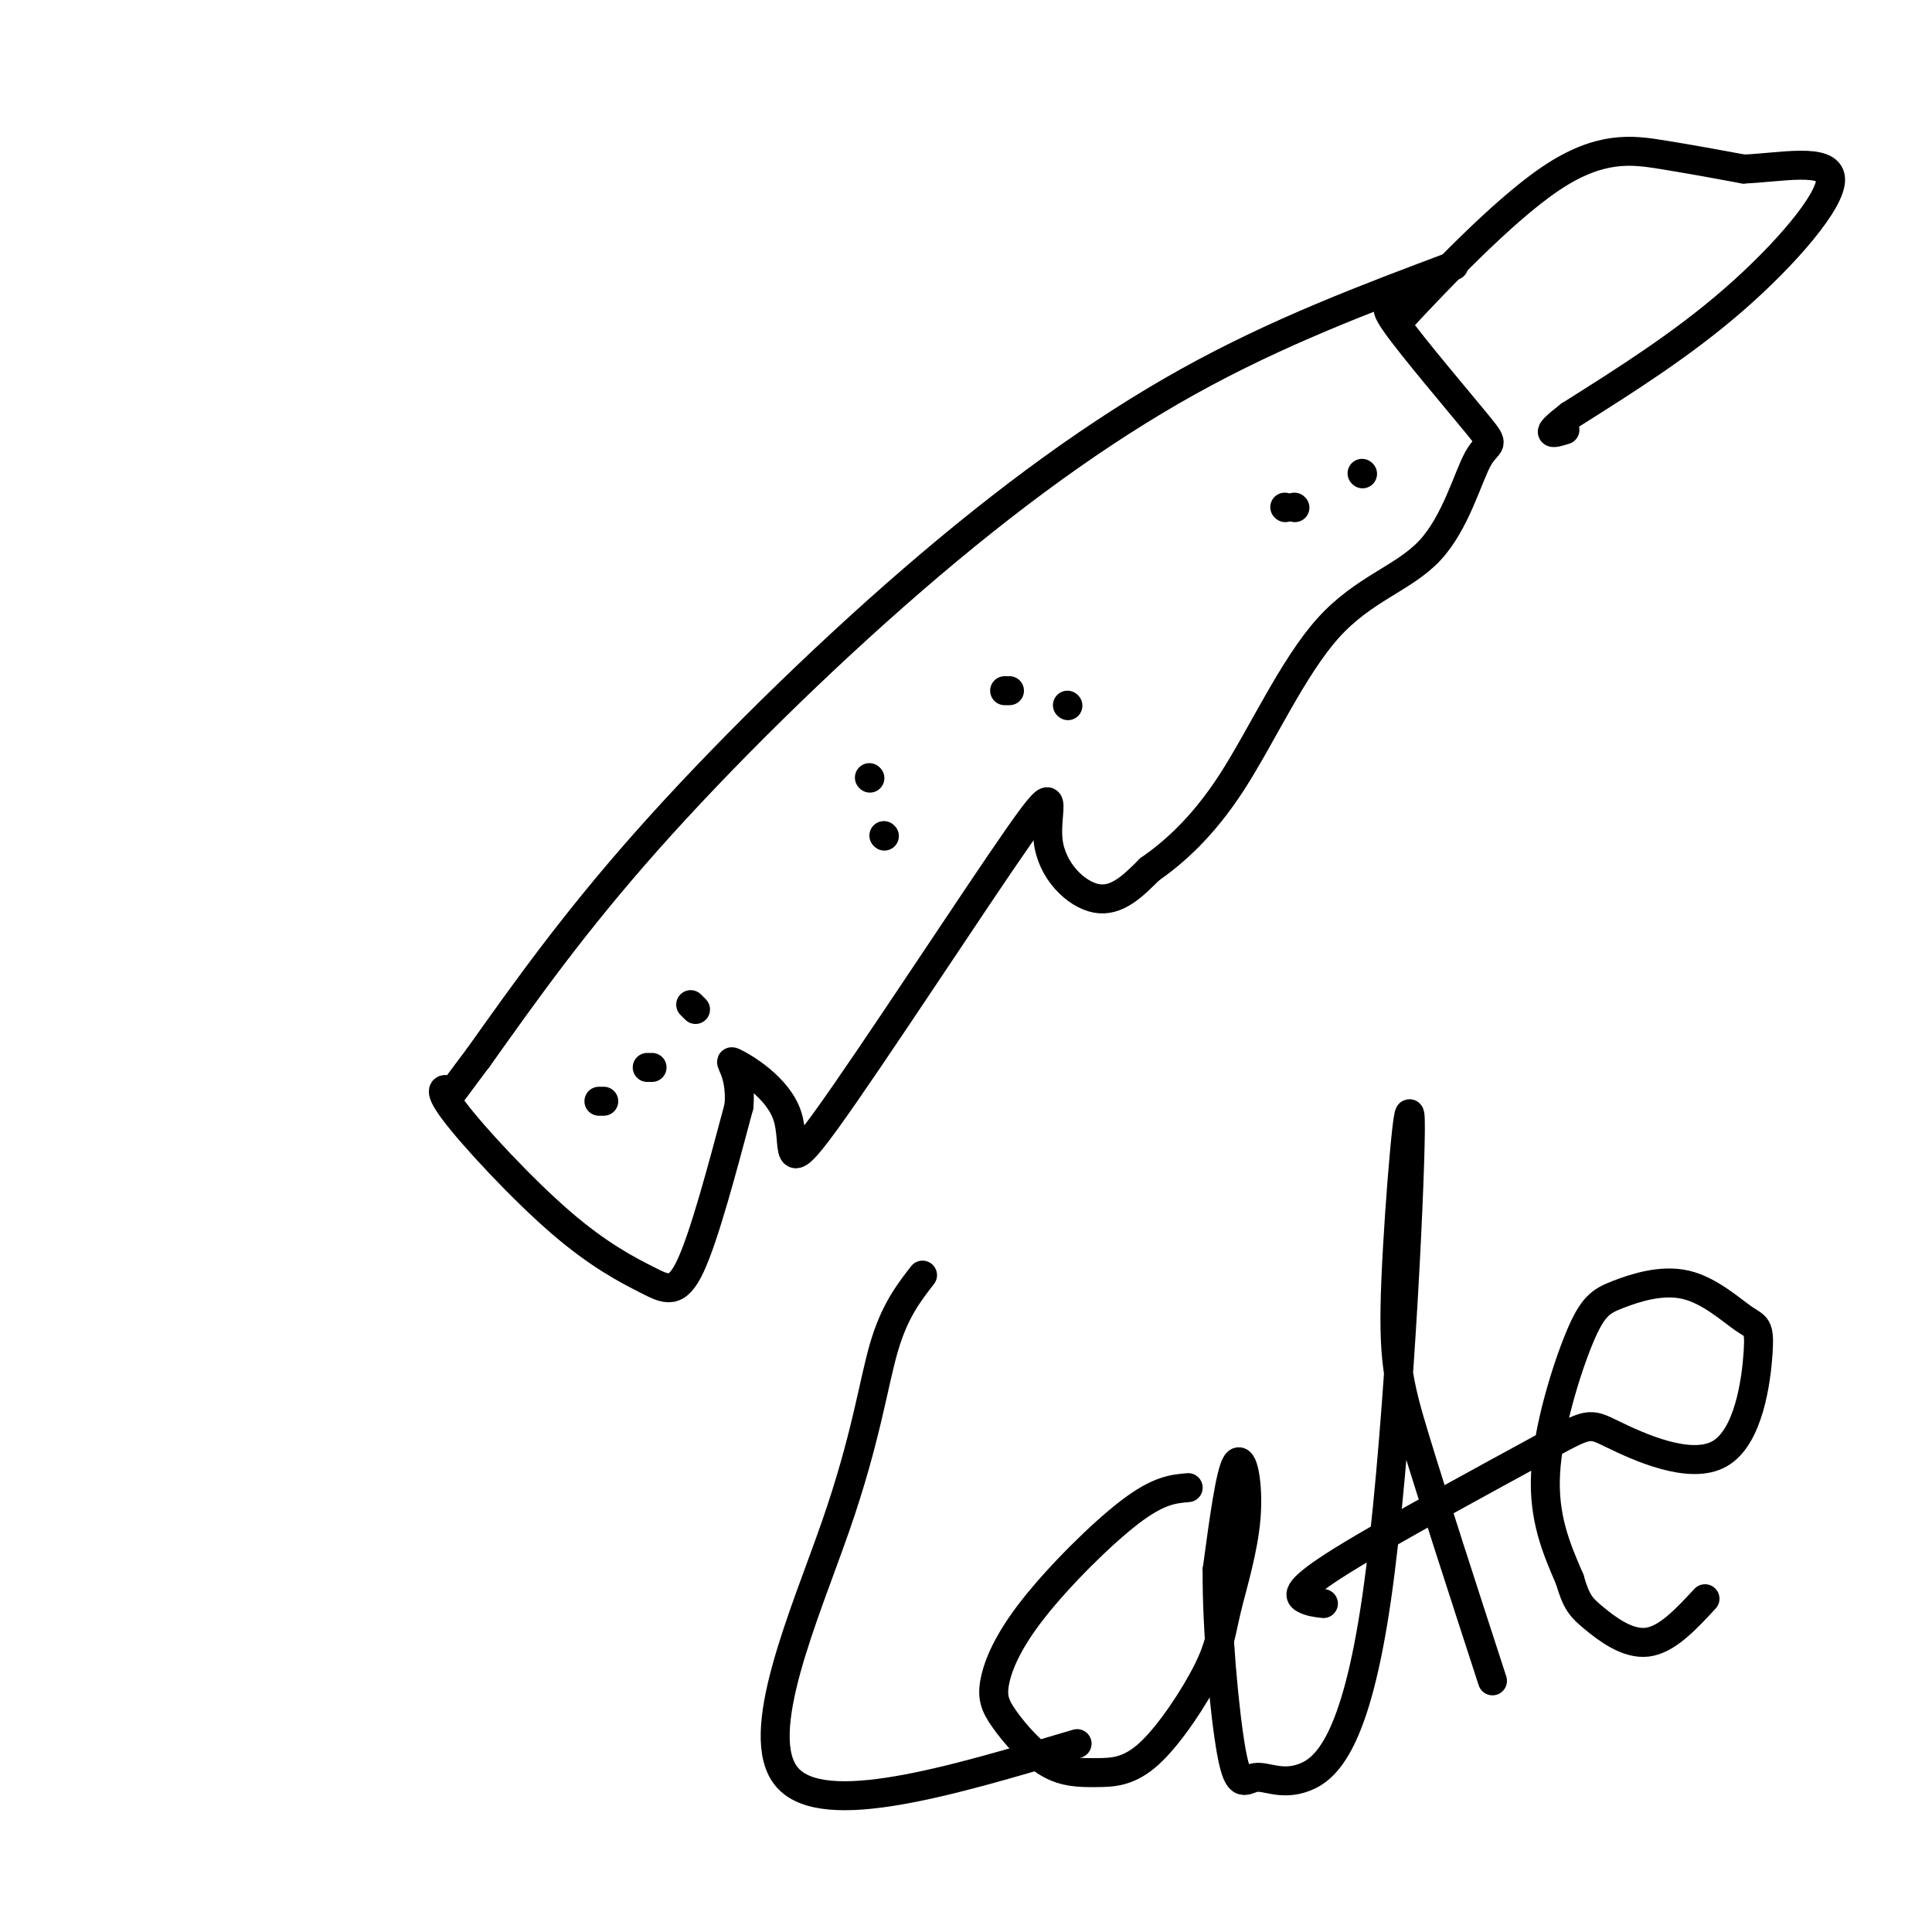
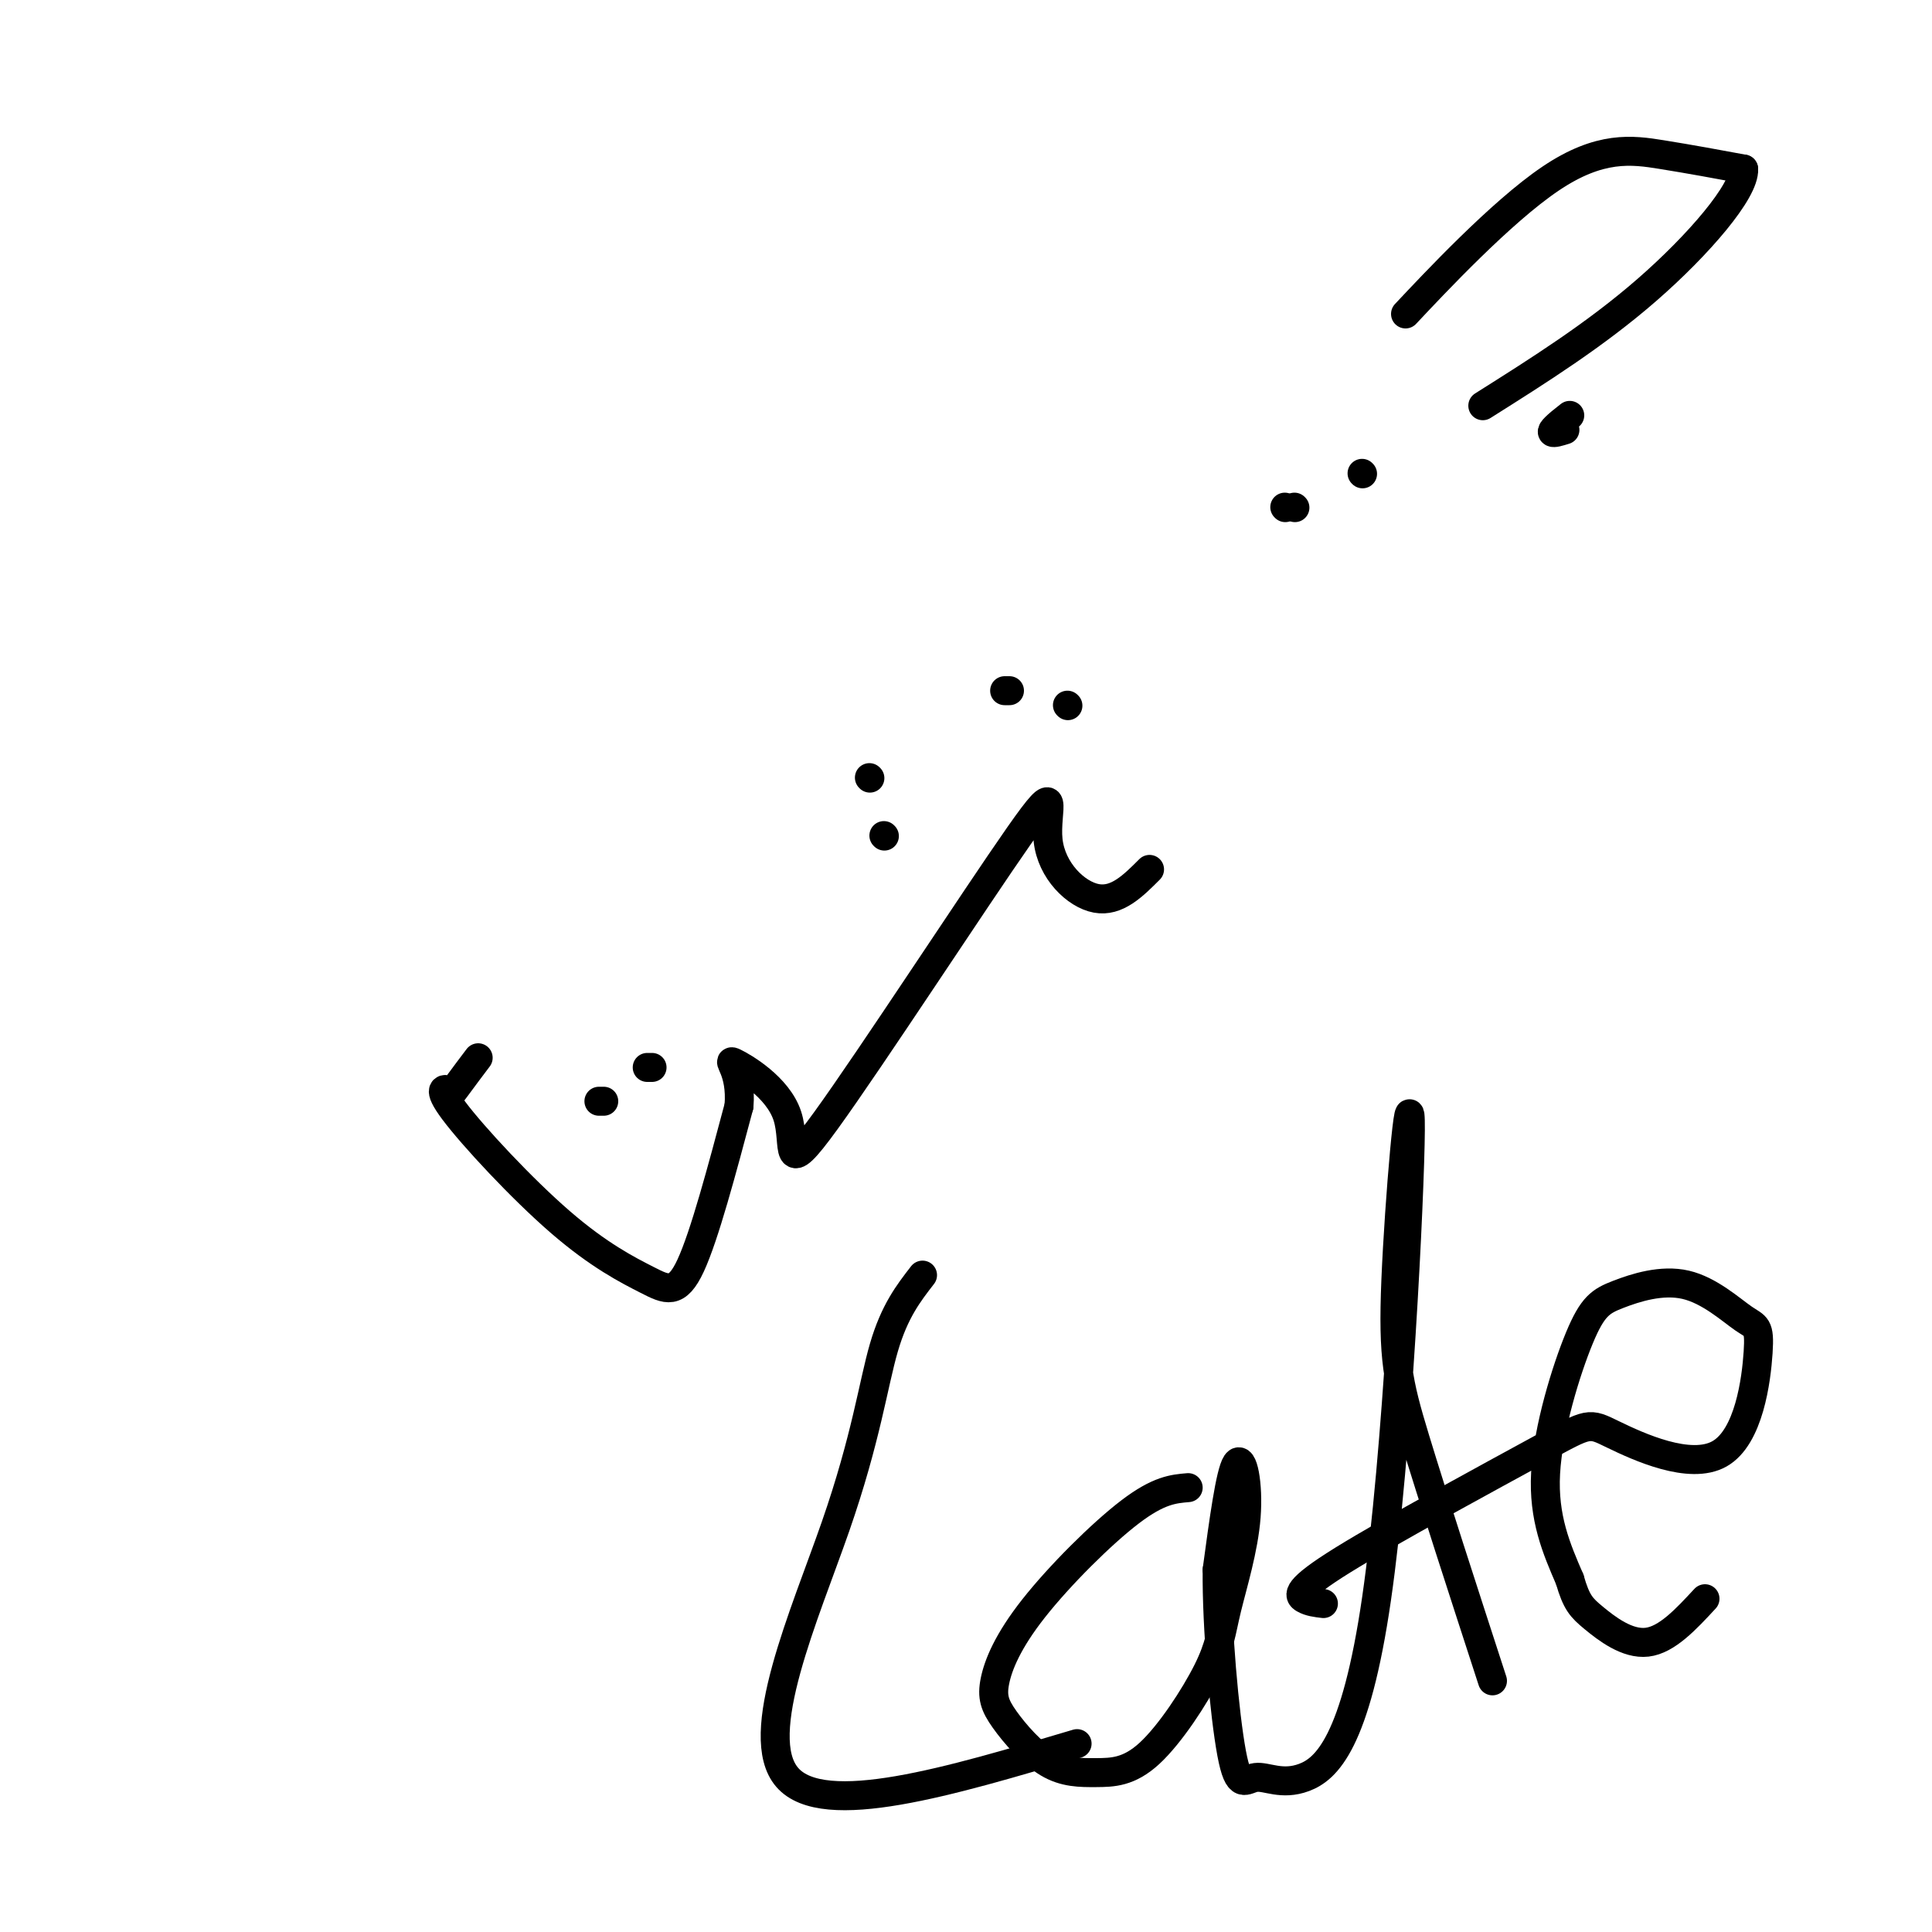
<svg xmlns="http://www.w3.org/2000/svg" viewBox="0 0 400 400" version="1.1">
  <g fill="none" stroke="#000000" stroke-width="6" stroke-linecap="round" stroke-linejoin="round">
-     <path d="M301,55c-18.226,6.845 -36.452,13.690 -55,24c-18.548,10.310 -37.417,24.083 -57,41c-19.583,16.917 -39.881,36.976 -55,54c-15.119,17.024 -25.060,31.012 -35,45" />
    <path d="M99,219c-6.547,8.630 -5.414,7.705 -6,7c-0.586,-0.705 -2.892,-1.192 1,4c3.892,5.192 13.981,16.062 22,23c8.019,6.938 13.967,9.945 18,12c4.033,2.055 6.152,3.159 9,-3c2.848,-6.159 6.424,-19.579 10,-33" />
    <path d="M153,229c0.613,-7.541 -2.853,-9.893 -1,-9c1.853,0.893 9.027,5.030 11,11c1.973,5.970 -1.253,13.774 8,1c9.253,-12.774 30.985,-46.125 40,-59c9.015,-12.875 5.312,-5.274 6,1c0.688,6.274 5.768,11.221 10,12c4.232,0.779 7.616,-2.611 11,-6" />
-     <path d="M238,180c4.642,-3.242 10.746,-8.348 17,-18c6.254,-9.652 12.659,-23.850 20,-32c7.341,-8.150 15.619,-10.253 21,-16c5.381,-5.747 7.865,-15.138 10,-19c2.135,-3.862 3.921,-2.194 0,-7c-3.921,-4.806 -13.549,-16.088 -17,-21c-3.451,-4.912 -0.726,-3.456 2,-2" />
    <path d="M291,65c5.929,-6.310 19.750,-21.083 30,-28c10.250,-6.917 16.929,-5.976 23,-5c6.071,0.976 11.536,1.988 17,3" />
-     <path d="M361,35c7.488,-0.286 17.708,-2.500 18,2c0.292,4.500 -9.345,15.714 -20,25c-10.655,9.286 -22.327,16.643 -34,24" />
+     <path d="M361,35c0.292,4.500 -9.345,15.714 -20,25c-10.655,9.286 -22.327,16.643 -34,24" />
    <path d="M325,86c-5.833,4.500 -3.417,3.750 -1,3" />
    <path d="M266,105c0.000,0.000 0.100,0.100 0.1,0.1" />
    <path d="M209,143c0.000,0.000 -1.000,0.000 -1,0" />
    <path d="M180,161c0.000,0.000 0.100,0.100 0.1,0.1" />
-     <path d="M144,209c0.000,0.000 -1.000,-1.000 -1,-1" />
    <path d="M125,228c0.000,0.000 -1.000,0.000 -1,0" />
    <path d="M135,221c0.000,0.000 -1.000,0.000 -1,0" />
    <path d="M183,173c0.000,0.000 0.100,0.100 0.1,0.1" />
    <path d="M221,146c0.000,0.000 0.100,0.100 0.1,0.1" />
    <path d="M268,105c0.000,0.000 0.100,0.100 0.1,0.1" />
    <path d="M282,98c0.000,0.000 0.100,0.100 0.1,0.1" />
    <path d="M191,264c-2.905,3.744 -5.810,7.488 -8,15c-2.190,7.512 -3.667,18.792 -10,37c-6.333,18.208 -17.524,43.345 -10,52c7.524,8.655 33.762,0.827 60,-7" />
    <path d="M246,308c-3.051,0.257 -6.102,0.514 -12,5c-5.898,4.486 -14.644,13.202 -20,20c-5.356,6.798 -7.321,11.678 -8,15c-0.679,3.322 -0.070,5.088 2,8c2.070,2.912 5.601,6.972 9,9c3.399,2.028 6.664,2.025 10,2c3.336,-0.025 6.742,-0.073 11,-4c4.258,-3.927 9.367,-11.732 12,-17c2.633,-5.268 2.788,-8.000 4,-13c1.212,-5.000 3.480,-12.269 4,-19c0.520,-6.731 -0.709,-12.923 -2,-11c-1.291,1.923 -2.646,11.962 -4,22" />
    <path d="M252,325c-0.136,11.747 1.523,30.115 3,38c1.477,7.885 2.772,5.288 5,5c2.228,-0.288 5.388,1.732 10,0c4.612,-1.732 10.675,-7.215 15,-37c4.325,-29.785 6.912,-83.870 7,-97c0.088,-13.130 -2.322,14.696 -3,31c-0.678,16.304 0.378,21.087 4,33c3.622,11.913 9.811,30.957 16,50" />
    <path d="M274,332c-1.431,-0.170 -2.863,-0.340 -4,-1c-1.137,-0.660 -1.981,-1.810 8,-8c9.981,-6.190 30.787,-17.420 41,-23c10.213,-5.580 9.832,-5.509 15,-3c5.168,2.509 15.885,7.455 22,4c6.115,-3.455 7.628,-15.311 8,-21c0.372,-5.689 -0.395,-5.210 -3,-7c-2.605,-1.790 -7.046,-5.850 -12,-7c-4.954,-1.150 -10.421,0.609 -14,2c-3.579,1.391 -5.271,2.413 -8,9c-2.729,6.587 -6.494,18.739 -7,28c-0.506,9.261 2.247,15.630 5,22" />
    <path d="M325,327c1.393,4.810 2.375,5.833 5,8c2.625,2.167 6.893,5.476 11,5c4.107,-0.476 8.054,-4.738 12,-9" />
  </g>
</svg>